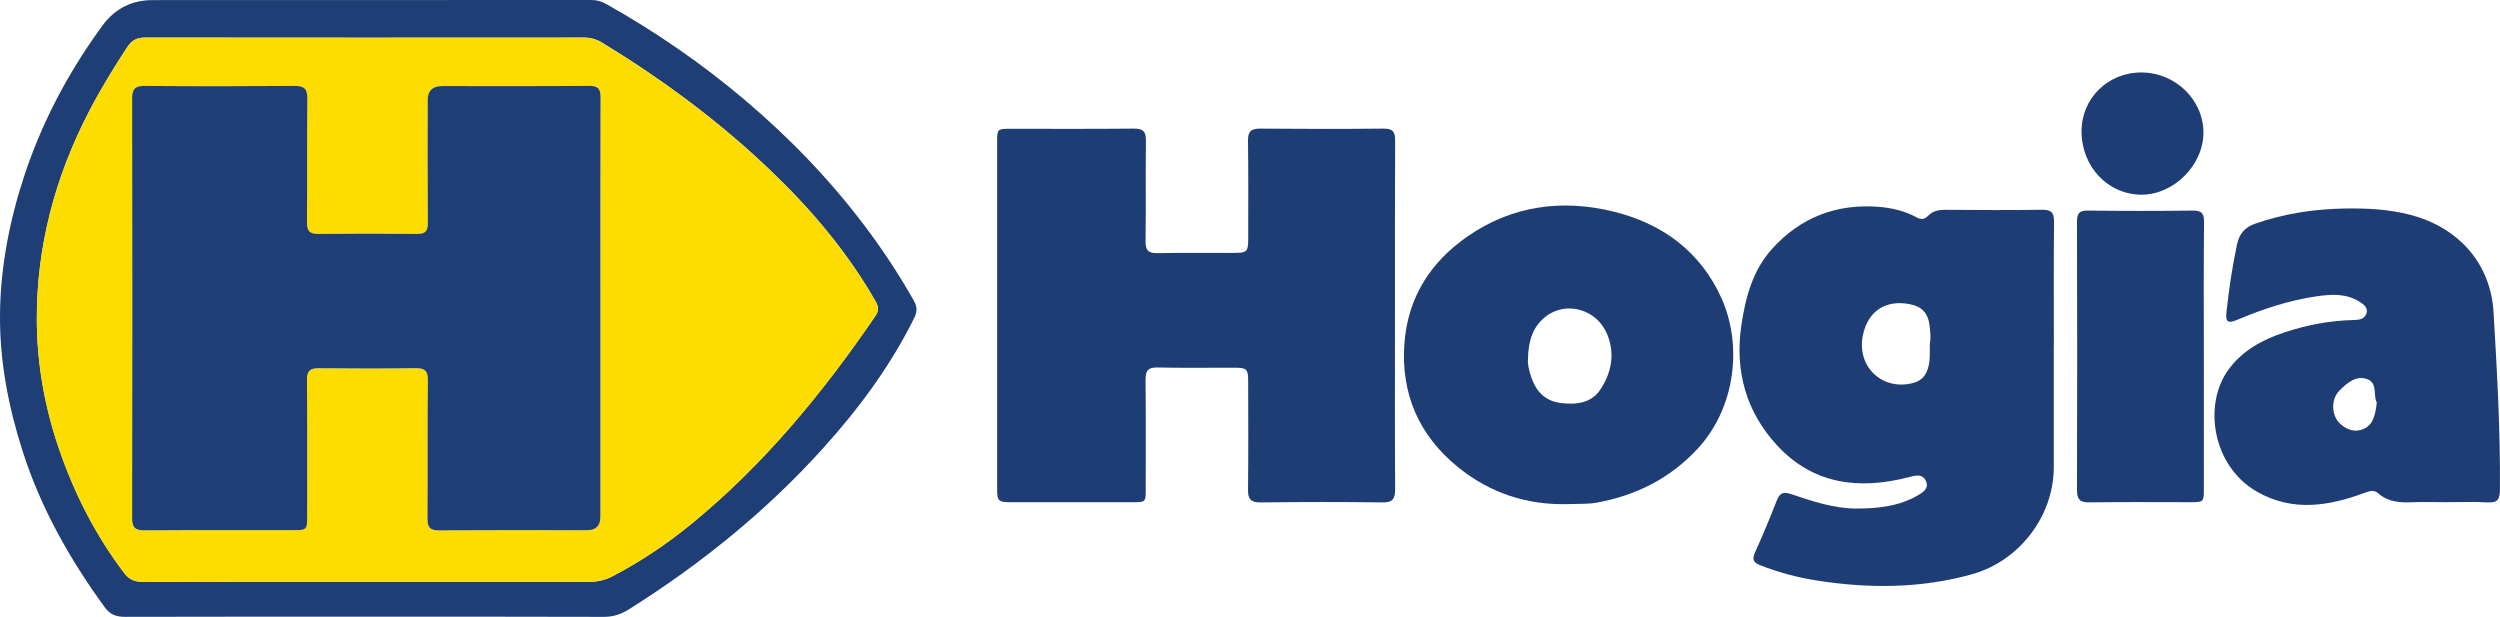
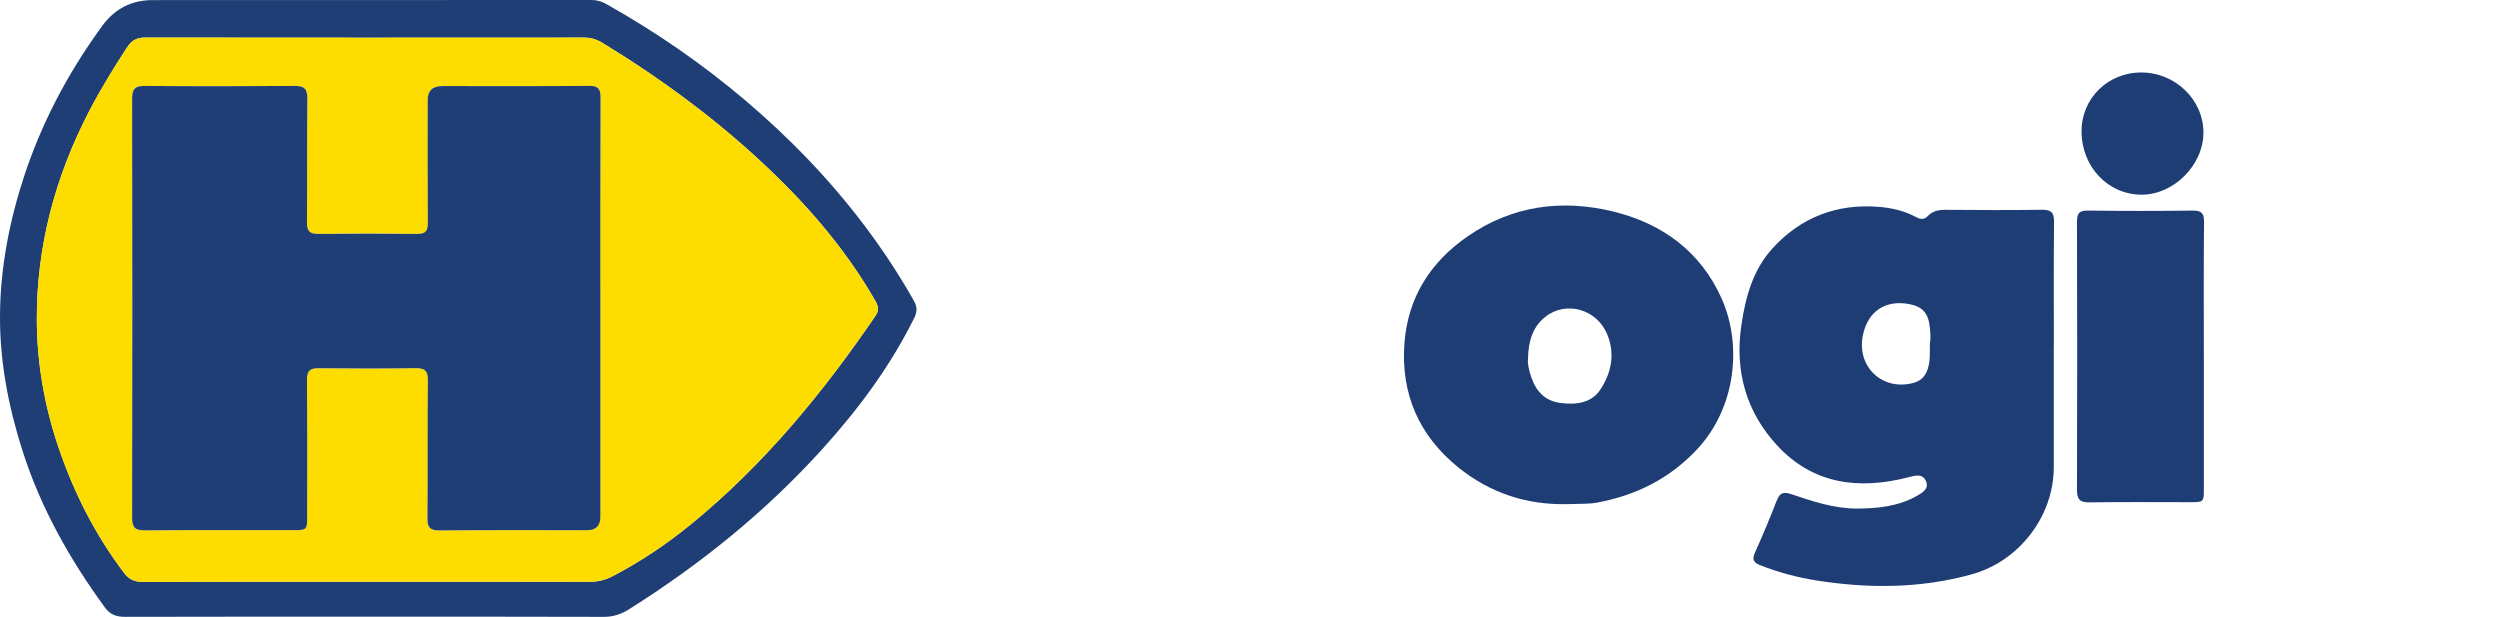
<svg xmlns="http://www.w3.org/2000/svg" id="a" viewBox="0 0 1242.55 306.59">
  <defs>
    <style>.b{fill:#1f3d75;}.c{fill:#fddd00;}.d{fill:#1e3e75;}</style>
  </defs>
-   <path class="b" d="M693.33,157.16c0,28.64-.1,57.29,.09,85.93,.03,4.93-1.25,6.69-6.44,6.62-20.15-.27-40.31-.24-60.46,0-4.91,.06-6.29-1.68-6.23-6.39,.22-17.98,.11-35.97,.08-53.95,0-5.89-.74-6.6-6.66-6.61-12.83-.03-25.66,.18-38.47-.11-4.81-.11-5.91,1.78-5.87,6.17,.18,18.15,.09,36.3,.08,54.45,0,6.28-.07,6.34-6.5,6.34-20.15,0-40.31,0-60.46,0-6.36,0-6.9-.55-6.9-6.78,0-57.45,0-114.91,0-172.36,0-6.31,.15-6.46,6.45-6.46,20.49,0,40.98,.11,61.46-.09,4.57-.05,6.11,1.35,6.05,5.98-.22,16.65,.06,33.31-.18,49.96-.07,4.66,1.47,6.05,6.03,5.95,12.65-.26,25.32-.07,37.97-.11,6.47-.02,7.02-.63,7.02-7.24,0-16.15,.12-32.31-.1-48.46-.06-4.57,1.4-6.12,6.01-6.08,20.49,.19,40.98,.2,61.46,0,4.51-.04,5.67,1.6,5.65,5.84-.14,29.14-.07,58.29-.07,87.43Z" />
  <path class="b" d="M1020.77,172.24c0,19.99,0,39.98,0,59.98-.02,24.38-17.19,46.67-40.7,53.21-25.47,7.08-51.16,7.15-77.08,3.1-9.75-1.53-19.14-4.07-28.29-7.67-3.1-1.22-3.99-2.79-2.49-6.11,3.81-8.49,7.42-17.08,10.79-25.76,1.53-3.95,3.17-4.79,7.46-3.34,10.38,3.51,21.08,7.07,32.01,7.1,10.31,.03,20.97-.98,30.39-6.35,2.76-1.57,6.04-3.57,4.37-7.3-1.74-3.89-5.35-2.77-8.74-1.89-24.52,6.34-47.32,3.53-65.18-15.78-15.49-16.74-21.22-37.17-17.78-60.01,2.08-13.83,5.63-27.08,15.2-37.7,14.16-15.72,32.2-22.62,53.18-20.91,6.33,.52,12.81,2.01,18.58,5.17,2.22,1.22,3.97,1.18,5.78-.71,2.34-2.44,5.31-3.01,8.66-2.99,16,.12,32,.2,47.99-.03,4.63-.07,6.02,1.45,5.98,6.03-.21,20.66-.09,41.32-.09,61.97Zm-61.61-1.36c.57-2.65,.26-5.65-.06-8.6-.71-6.69-3.79-9.96-10.13-11.14-11.94-2.23-20.61,3.58-23.07,15.46-3.28,15.78,9.93,28.05,25.41,23.62,3.48-1,5.6-3.22,6.76-6.66,1.36-4.05,1.08-8.19,1.09-12.67Z" />
  <path class="d" d="M181.61,306.51c-39.81,0-79.63-.05-119.44,.07-4.36,.01-7.44-1.07-10.13-4.77-17.31-23.81-31.65-49.1-40.7-77.28C4.26,202.52-.12,179.94,0,156.96c.13-23.66,4.61-46.94,12.04-69.52C20.65,61.33,33.27,37.27,49.31,14.97c.58-.81,1.15-1.64,1.74-2.44Q60.37,.04,75.9,.05C148.53,.05,221.16,.05,293.8,0c2.76,0,5.09,.62,7.52,1.99,24.44,13.73,47.45,29.56,68.83,47.66,22.02,18.65,41.99,39.28,59.43,62.36,9.05,11.98,17.27,24.44,24.65,37.5,1.64,2.9,1.72,5.37,.22,8.4-11.89,24.07-27.71,45.35-45.65,65.19-28.21,31.21-60.61,57.33-96.14,79.71-3.92,2.47-7.86,3.8-12.61,3.78-39.48-.14-78.96-.08-118.44-.08Zm.94-17.38c36.82,0,73.63-.02,110.45,.03,4.11,0,7.82-.86,11.48-2.77,13.93-7.27,26.91-15.97,39.05-25.9,36.16-29.57,65.47-65.22,91.67-103.61,1.83-2.68,1.37-4.68-.11-7.27-13.93-24.34-31.82-45.43-52.01-64.77-25.5-24.42-53.68-45.24-83.76-63.6-2.77-1.69-5.67-2.55-8.97-2.54-72.8,.05-145.6,.07-218.39-.02-4,0-6.61,1.52-8.68,4.7-6.74,10.32-13.18,20.79-18.87,31.74-16.97,32.61-26.25,67.23-26.1,104.01,.09,21.88,3.93,43.32,11.09,64.14,7.64,22.22,18.14,42.83,32.36,61.57,2.5,3.3,5.34,4.38,9.36,4.37,37.15-.11,74.3-.07,111.45-.07Z" />
  <path class="b" d="M779.85,250.54c-20.64,.66-39.17-5.38-55.12-18.3-19.42-15.74-28.51-36.37-26.71-61.44,1.66-22.98,12.95-40.59,31.57-53.43,21.97-15.15,46.56-18.45,72.03-12.29,24.47,5.92,43.68,19.95,54.1,43.37,10.38,23.33,6.89,54.52-12.3,74.94-13.72,14.61-30.37,22.83-49.65,26.41-4.53,.84-9.28,.53-13.93,.75Zm-20.41-72.06c-.27,2.21,.49,5.64,1.61,8.94,2.42,7.12,6.89,11.95,14.81,12.9,7.69,.92,15.14,.04,19.61-6.78,5.48-8.35,7.34-17.77,3.3-27.48-5.12-12.32-20.25-16.72-30.56-8.7-6.29,4.89-8.63,11.93-8.77,21.12Z" />
-   <path class="b" d="M1214.91,249.59c-5.33,0-10.67-.17-15.99,.04-6.12,.25-11.94-.09-16.87-4.42-1.92-1.68-3.92-1.32-6.43-.39-17.98,6.71-36.06,9.76-53.91-.47-22.12-12.69-26.73-43.08-14.29-60.4,7-9.74,17.11-15.18,28.18-18.81,11.09-3.64,22.51-5.84,34.25-6.08,2.54-.05,5.29-.38,6.27-3.13,1.06-2.98-1.4-4.72-3.43-6-6.45-4.06-13.67-3.73-20.8-2.73-13.92,1.95-27.15,6.38-40.07,11.8-4.54,1.9-5.76,1.05-5.22-3.91,1.21-11.24,2.88-22.41,5.21-33.47,1.07-5.09,3.64-8.55,8.86-10.38,14.59-5.11,29.54-7.38,44.99-7.61,11.04-.17,21.86,.37,32.58,3.21,23.06,6.11,39.66,23.43,41.12,48.47,1.71,29.37,3.42,58.73,3.15,88.18-.04,4.77-1.24,6.47-6.13,6.21-7.14-.39-14.32-.1-21.48-.1Zm-33.59-49.53c-1.98-3.34,.73-9.9-5.12-11.75-5.41-1.7-9.73,2.09-13.46,5.84-.47,.47-.9,.99-1.26,1.54-2.93,4.43-2.27,11.18,1.44,14.73,3.43,3.29,7.64,4.67,11.91,2.74,4.97-2.25,5.78-7.33,6.49-13.11Z" />
  <path class="b" d="M1095.36,176.7c0,22.15,.02,44.29,0,66.44,0,6.33-.15,6.45-6.44,6.46-16.82,0-33.64-.16-50.46,.09-4.91,.07-6.18-1.66-6.16-6.37,.15-44.29,.14-88.58,0-132.87-.01-4.21,.89-5.87,5.49-5.8,17.32,.25,34.64,.22,51.96,.02,4.29-.05,5.75,1.12,5.7,5.62-.23,22.14-.1,44.29-.1,66.43Z" />
  <path class="b" d="M1034.57,65.26c-.02-16.33,13.03-29.22,29.61-29.24,16.97-.03,31,13.54,30.97,29.96-.03,16.05-14.72,30.78-30.68,30.78-16.75,0-29.89-13.84-29.9-31.49Z" />
-   <path class="c" d="M182.55,289.14c-37.15,0-74.3-.04-111.45,.07-4.01,.01-6.86-1.07-9.36-4.37-14.22-18.74-24.72-39.35-32.36-61.57-7.16-20.83-11-42.26-11.09-64.14-.15-36.77,9.13-71.4,26.1-104.01,5.7-10.94,12.14-21.42,18.87-31.74,2.07-3.18,4.69-4.7,8.68-4.7,72.8,.09,145.6,.07,218.39,.02,3.3,0,6.2,.85,8.97,2.54,30.08,18.36,58.26,39.18,83.76,63.6,20.19,19.34,38.08,40.43,52.01,64.77,1.48,2.59,1.94,4.59,.11,7.27-26.2,38.4-55.5,74.04-91.67,103.61-12.14,9.93-25.12,18.63-39.05,25.9-3.66,1.91-7.38,2.77-11.48,2.77-36.82-.06-73.63-.03-110.45-.03Zm115.87-135.76c0-34.98-.06-69.96,.07-104.94,.02-4.31-1.24-5.78-5.7-5.75-24.32,.19-48.65,.1-72.97,.1q-7.26,0-7.25,7.02c0,20.32-.08,40.64,.07,60.96,.03,4.07-1.16,5.56-5.39,5.5-16.32-.2-32.65-.2-48.98,0-4.39,.05-5.74-1.46-5.7-5.8,.19-20.49-.03-40.98,.19-61.46,.05-4.85-1.6-6.33-6.36-6.3-24.82,.18-49.65,.19-74.47,0-4.84-.04-6.27,1.53-6.26,6.31,.13,69.46,.13,138.92,0,208.37,0,4.89,1.61,6.24,6.34,6.21,24.66-.19,49.31-.08,73.97-.1,6.48,0,6.69-.23,6.69-6.8,0-22.65,.1-45.31-.1-67.96-.04-4.49,1.58-5.77,5.81-5.73,15.99,.16,31.99,.21,47.98-.03,4.69-.07,6.36,1.17,6.3,6.15-.26,22.82-.02,45.64-.2,68.46-.03,4.48,1.19,6.08,5.93,6.04,24.49-.23,48.98-.11,73.47-.11q6.54,0,6.55-6.7c0-34.48,0-68.96,0-103.44Z" />
+   <path class="c" d="M182.55,289.14c-37.15,0-74.3-.04-111.45,.07-4.01,.01-6.86-1.07-9.36-4.37-14.22-18.74-24.72-39.35-32.36-61.57-7.16-20.83-11-42.26-11.09-64.14-.15-36.77,9.13-71.4,26.1-104.01,5.7-10.94,12.14-21.42,18.87-31.74,2.07-3.18,4.69-4.7,8.68-4.7,72.8,.09,145.6,.07,218.39,.02,3.3,0,6.2,.85,8.97,2.54,30.08,18.36,58.26,39.18,83.76,63.6,20.19,19.34,38.08,40.43,52.01,64.77,1.48,2.59,1.94,4.59,.11,7.27-26.2,38.4-55.5,74.04-91.67,103.61-12.14,9.93-25.12,18.63-39.05,25.9-3.66,1.91-7.38,2.77-11.48,2.77-36.82-.06-73.63-.03-110.45-.03Zm115.87-135.76c0-34.98-.06-69.96,.07-104.94,.02-4.31-1.24-5.78-5.7-5.75-24.32,.19-48.65,.1-72.97,.1q-7.26,0-7.25,7.02c0,20.32-.08,40.64,.07,60.96,.03,4.07-1.16,5.56-5.39,5.5-16.32-.2-32.65-.2-48.98,0-4.39,.05-5.74-1.46-5.7-5.8,.19-20.49-.03-40.98,.19-61.46,.05-4.85-1.6-6.33-6.36-6.3-24.82,.18-49.65,.19-74.47,0-4.84-.04-6.27,1.53-6.26,6.31,.13,69.46,.13,138.92,0,208.37,0,4.89,1.61,6.24,6.34,6.21,24.66-.19,49.31-.08,73.97-.1,6.48,0,6.69-.23,6.69-6.8,0-22.65,.1-45.31-.1-67.96-.04-4.49,1.58-5.77,5.81-5.73,15.99,.16,31.99,.21,47.98-.03,4.69-.07,6.36,1.17,6.3,6.15-.26,22.82-.02,45.64-.2,68.46-.03,4.48,1.19,6.08,5.93,6.04,24.49-.23,48.98-.11,73.47-.11q6.54,0,6.55-6.7Z" />
  <path class="d" d="M298.41,153.38c0,34.48,0,68.96,0,103.44q0,6.71-6.55,6.7c-24.49,0-48.98-.11-73.47,.11-4.74,.04-5.96-1.55-5.93-6.04,.17-22.82-.06-45.64,.2-68.46,.06-4.98-1.61-6.22-6.3-6.15-15.99,.24-31.99,.18-47.98,.03-4.23-.04-5.85,1.25-5.81,5.73,.2,22.65,.1,45.3,.1,67.96,0,6.57-.2,6.8-6.69,6.8-24.66,.01-49.31-.09-73.97,.1-4.73,.04-6.35-1.31-6.34-6.21,.13-69.46,.13-138.92,0-208.37,0-4.78,1.43-6.35,6.26-6.31,24.82,.2,49.65,.19,74.47,0,4.76-.03,6.41,1.44,6.36,6.3-.22,20.49,0,40.97-.19,61.46-.04,4.35,1.31,5.85,5.7,5.8,16.32-.19,32.65-.19,48.98,0,4.22,.05,5.42-1.44,5.39-5.5-.16-20.32-.07-40.64-.07-60.96q0-7.04,7.25-7.02c24.32,0,48.65,.1,72.97-.1,4.45-.04,5.71,1.44,5.7,5.75-.13,34.98-.07,69.96-.08,104.94Z" />
</svg>